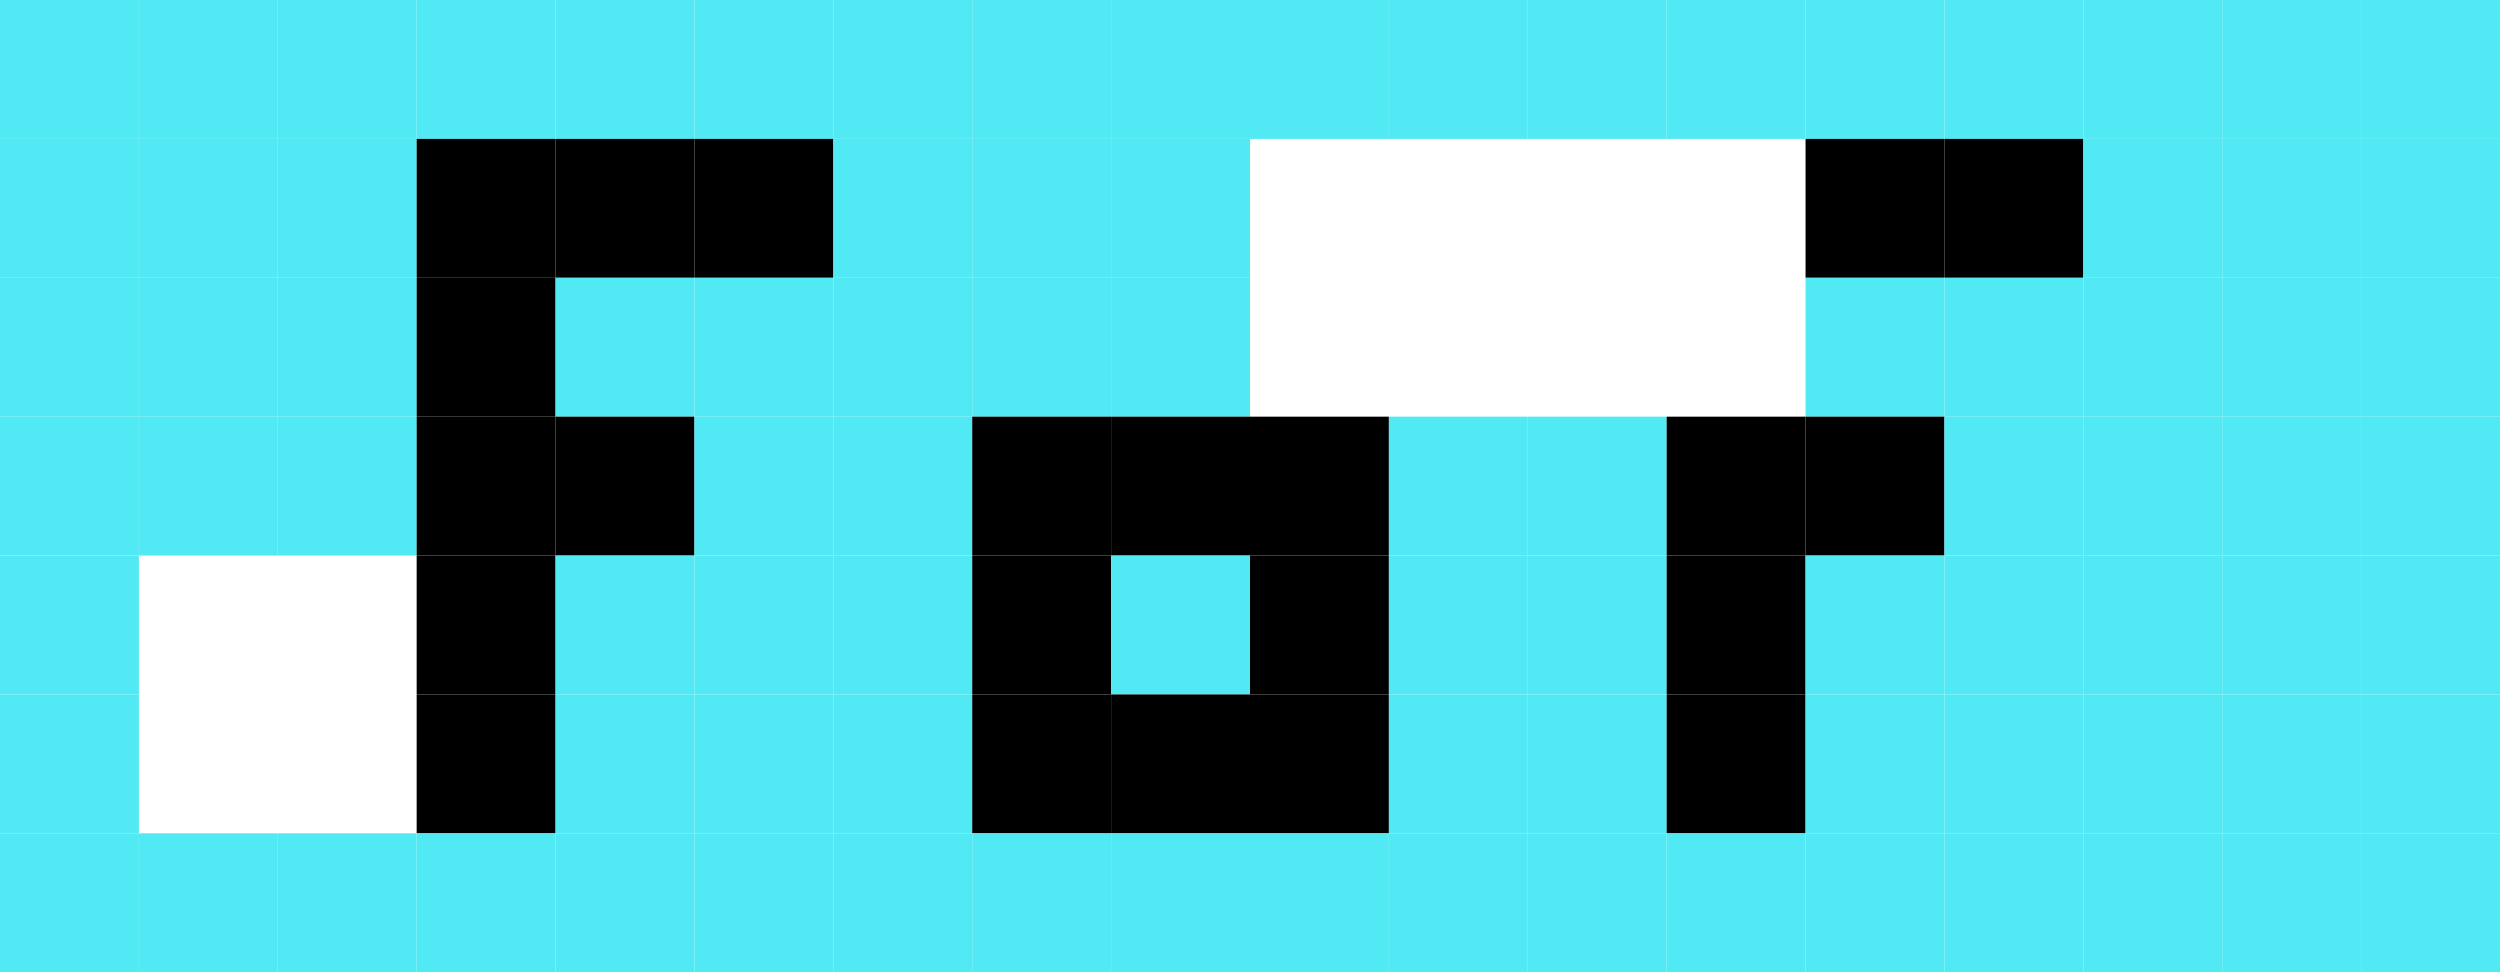
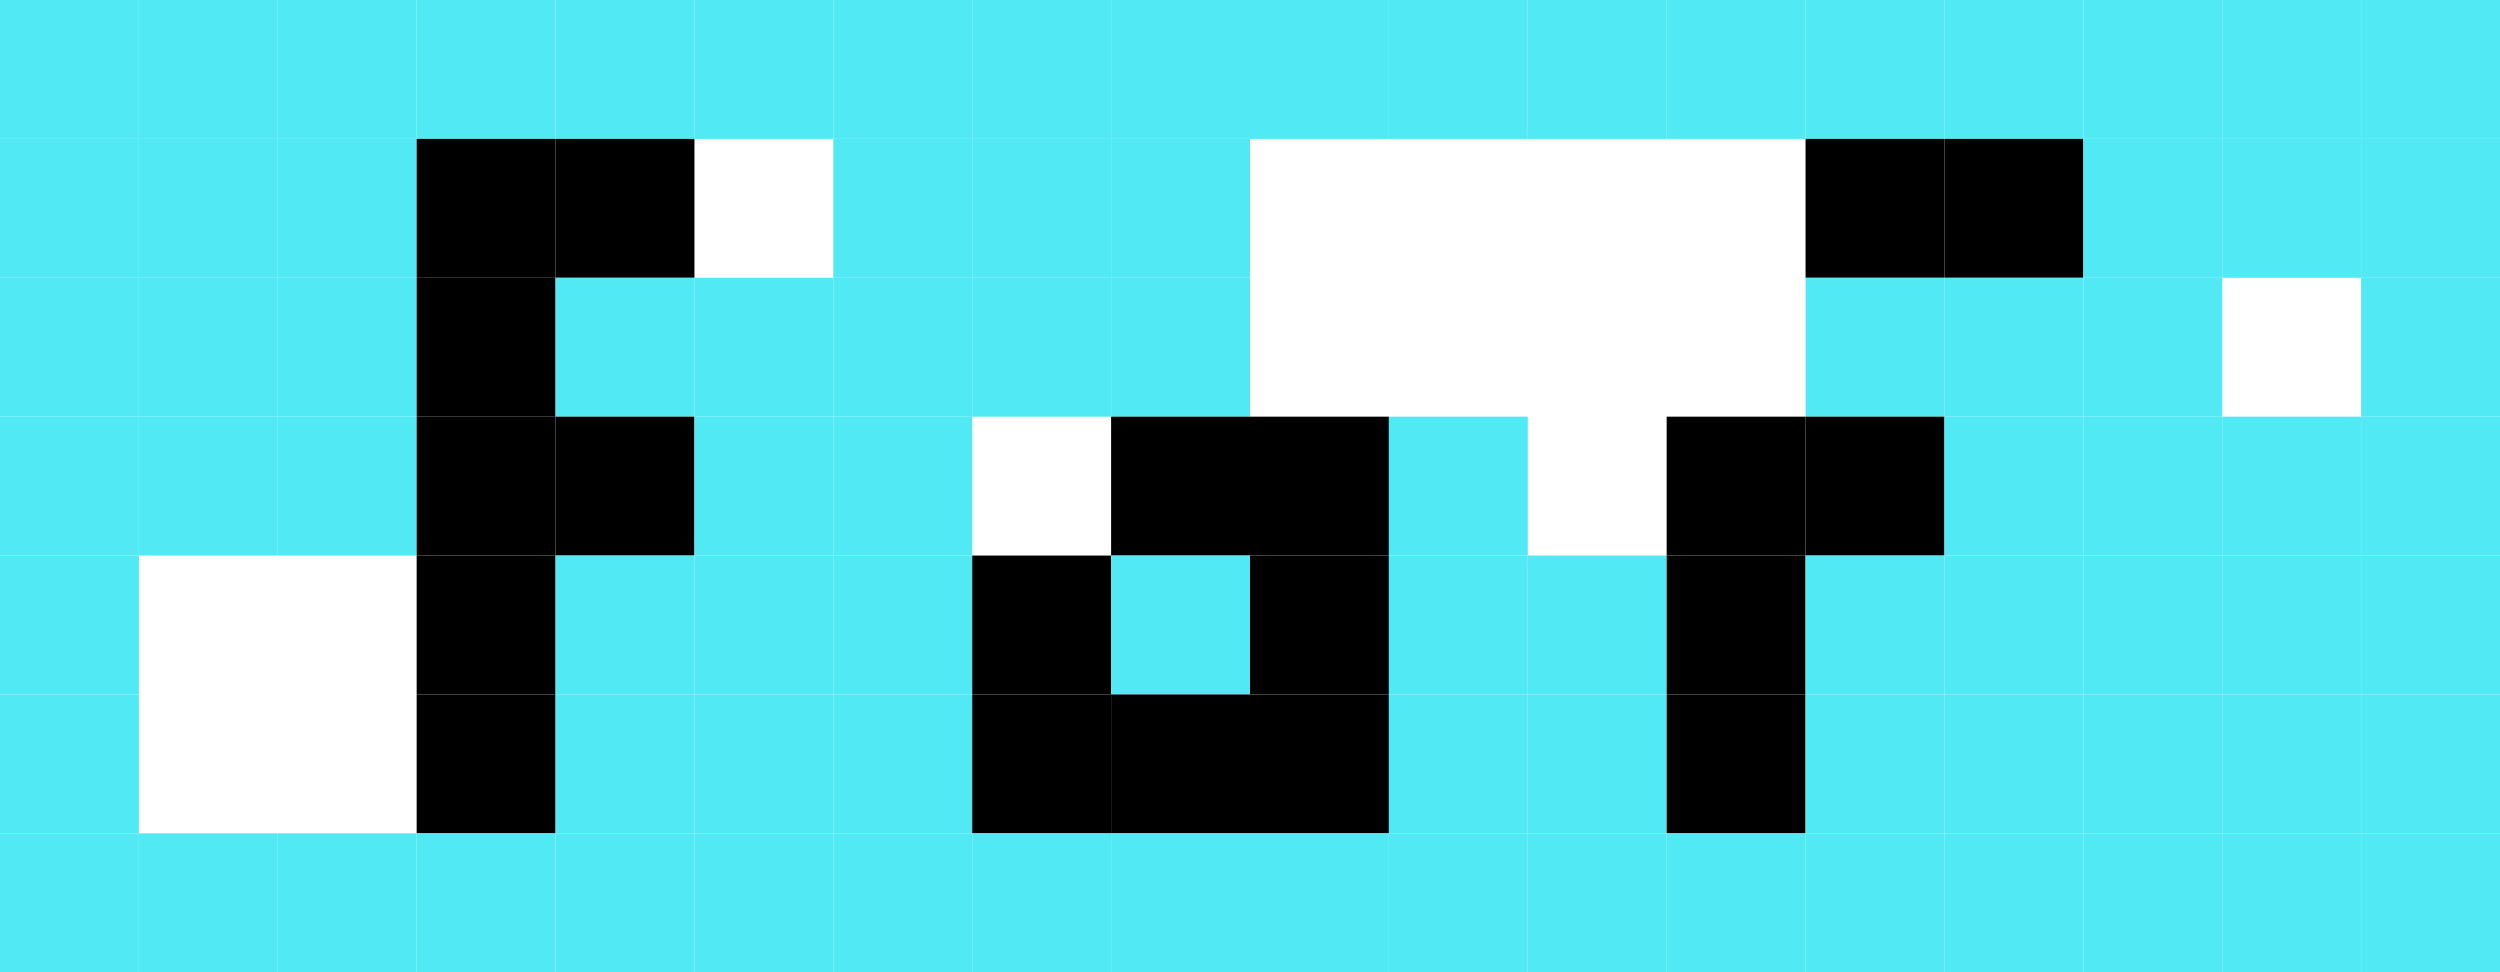
<svg xmlns="http://www.w3.org/2000/svg" width="90" height="35">
  <rect x="0" y="0" fill="#51E9F4" width="5" height="5" />
  <rect x="5" y="0" fill="#51E9F4" width="5" height="5" />
  <rect x="10" y="0" fill="#51E9F4" width="5" height="5" />
  <rect x="15" y="0" fill="#51E9F4" width="5" height="5" />
  <rect x="20" y="0" fill="#51E9F4" width="5" height="5" />
  <rect x="25" y="0" fill="#51E9F4" width="5" height="5" />
  <rect x="30" y="0" fill="#51E9F4" width="5" height="5" />
  <rect x="35" y="0" fill="#51E9F4" width="5" height="5" />
  <rect x="40" y="0" fill="#51E9F4" width="5" height="5" />
  <rect x="45" y="0" fill="#51E9F4" width="5" height="5" />
  <rect x="50" y="0" fill="#51E9F4" width="5" height="5" />
  <rect x="55" y="0" fill="#51E9F4" width="5" height="5" />
  <rect x="60" y="0" fill="#51E9F4" width="5" height="5" />
  <rect x="65" y="0" fill="#51E9F4" width="5" height="5" />
  <rect x="70" y="0" fill="#51E9F4" width="5" height="5" />
  <rect x="75" y="0" fill="#51E9F4" width="5" height="5" />
  <rect x="80" y="0" fill="#51E9F4" width="5" height="5" />
  <rect x="85" y="0" fill="#51E9F4" width="5" height="5" />
  <rect x="0" y="5" fill="#51E9F4" width="5" height="5" />
  <rect x="5" y="5" fill="#51E9F4" width="5" height="5" />
  <rect x="10" y="5" fill="#51E9F4" width="5" height="5" />
  <rect x="15" y="5" fill="#000000" width="5" height="5" />
  <rect x="20" y="5" fill="#000000" width="5" height="5" />
-   <rect x="25" y="5" fill="#000000" width="5" height="5" />
  <rect x="30" y="5" fill="#51E9F4" width="5" height="5" />
  <rect x="35" y="5" fill="#51E9F4" width="5" height="5" />
  <rect x="40" y="5" fill="#51E9F4" width="5" height="5" />
  <rect x="65" y="5" fill="#000000" width="5" height="5" />
  <rect x="70" y="5" fill="#000000" width="5" height="5" />
  <rect x="75" y="5" fill="#51E9F4" width="5" height="5" />
  <rect x="80" y="5" fill="#51E9F4" width="5" height="5" />
  <rect x="85" y="5" fill="#51E9F4" width="5" height="5" />
  <rect x="0" y="10" fill="#51E9F4" width="5" height="5" />
  <rect x="5" y="10" fill="#51E9F4" width="5" height="5" />
  <rect x="10" y="10" fill="#51E9F4" width="5" height="5" />
  <rect x="15" y="10" fill="#000000" width="5" height="5" />
  <rect x="20" y="10" fill="#51E9F4" width="5" height="5" />
  <rect x="25" y="10" fill="#51E9F4" width="5" height="5" />
  <rect x="30" y="10" fill="#51E9F4" width="5" height="5" />
  <rect x="35" y="10" fill="#51E9F4" width="5" height="5" />
  <rect x="40" y="10" fill="#51E9F4" width="5" height="5" />
  <rect x="65" y="10" fill="#51E9F4" width="5" height="5" />
  <rect x="70" y="10" fill="#51E9F4" width="5" height="5" />
  <rect x="75" y="10" fill="#51E9F4" width="5" height="5" />
-   <rect x="80" y="10" fill="#51E9F4" width="5" height="5" />
  <rect x="85" y="10" fill="#51E9F4" width="5" height="5" />
  <rect x="0" y="15" fill="#51E9F4" width="5" height="5" />
  <rect x="5" y="15" fill="#51E9F4" width="5" height="5" />
  <rect x="10" y="15" fill="#51E9F4" width="5" height="5" />
  <rect x="15" y="15" fill="#000000" width="5" height="5" />
  <rect x="20" y="15" fill="#000000" width="5" height="5" />
  <rect x="25" y="15" fill="#51E9F4" width="5" height="5" />
  <rect x="30" y="15" fill="#51E9F4" width="5" height="5" />
-   <rect x="35" y="15" fill="#000000" width="5" height="5" />
  <rect x="40" y="15" fill="#000000" width="5" height="5" />
  <rect x="45" y="15" fill="#000000" width="5" height="5" />
  <rect x="50" y="15" fill="#51E9F4" width="5" height="5" />
-   <rect x="55" y="15" fill="#51E9F4" width="5" height="5" />
  <rect x="60" y="15" fill="#000000" width="5" height="5" />
  <rect x="65" y="15" fill="#000000" width="5" height="5" />
  <rect x="70" y="15" fill="#51E9F4" width="5" height="5" />
  <rect x="75" y="15" fill="#51E9F4" width="5" height="5" />
  <rect x="80" y="15" fill="#51E9F4" width="5" height="5" />
  <rect x="85" y="15" fill="#51E9F4" width="5" height="5" />
  <rect x="0" y="20" fill="#51E9F4" width="5" height="5" />
  <rect x="15" y="20" fill="#000000" width="5" height="5" />
  <rect x="20" y="20" fill="#51E9F4" width="5" height="5" />
  <rect x="25" y="20" fill="#51E9F4" width="5" height="5" />
  <rect x="30" y="20" fill="#51E9F4" width="5" height="5" />
  <rect x="35" y="20" fill="#000000" width="5" height="5" />
  <rect x="40" y="20" fill="#51E9F4" width="5" height="5" />
  <rect x="45" y="20" fill="#000000" width="5" height="5" />
  <rect x="50" y="20" fill="#51E9F4" width="5" height="5" />
  <rect x="55" y="20" fill="#51E9F4" width="5" height="5" />
  <rect x="60" y="20" fill="#000000" width="5" height="5" />
  <rect x="65" y="20" fill="#51E9F4" width="5" height="5" />
  <rect x="70" y="20" fill="#51E9F4" width="5" height="5" />
  <rect x="75" y="20" fill="#51E9F4" width="5" height="5" />
  <rect x="80" y="20" fill="#51E9F4" width="5" height="5" />
  <rect x="85" y="20" fill="#51E9F4" width="5" height="5" />
  <rect x="0" y="25" fill="#51E9F4" width="5" height="5" />
  <rect x="15" y="25" fill="#000000" width="5" height="5" />
  <rect x="20" y="25" fill="#51E9F4" width="5" height="5" />
  <rect x="25" y="25" fill="#51E9F4" width="5" height="5" />
  <rect x="30" y="25" fill="#51E9F4" width="5" height="5" />
  <rect x="35" y="25" fill="#000000" width="5" height="5" />
  <rect x="40" y="25" fill="#000000" width="5" height="5" />
  <rect x="45" y="25" fill="#000000" width="5" height="5" />
  <rect x="50" y="25" fill="#51E9F4" width="5" height="5" />
  <rect x="55" y="25" fill="#51E9F4" width="5" height="5" />
  <rect x="60" y="25" fill="#000000" width="5" height="5" />
  <rect x="65" y="25" fill="#51E9F4" width="5" height="5" />
  <rect x="70" y="25" fill="#51E9F4" width="5" height="5" />
  <rect x="75" y="25" fill="#51E9F4" width="5" height="5" />
  <rect x="80" y="25" fill="#51E9F4" width="5" height="5" />
  <rect x="85" y="25" fill="#51E9F4" width="5" height="5" />
  <rect x="0" y="30" fill="#51E9F4" width="5" height="5" />
  <rect x="5" y="30" fill="#51E9F4" width="5" height="5" />
  <rect x="10" y="30" fill="#51E9F4" width="5" height="5" />
  <rect x="15" y="30" fill="#51E9F4" width="5" height="5" />
  <rect x="20" y="30" fill="#51E9F4" width="5" height="5" />
  <rect x="25" y="30" fill="#51E9F4" width="5" height="5" />
  <rect x="30" y="30" fill="#51E9F4" width="5" height="5" />
  <rect x="35" y="30" fill="#51E9F4" width="5" height="5" />
  <rect x="40" y="30" fill="#51E9F4" width="5" height="5" />
  <rect x="45" y="30" fill="#51E9F4" width="5" height="5" />
  <rect x="50" y="30" fill="#51E9F4" width="5" height="5" />
  <rect x="55" y="30" fill="#51E9F4" width="5" height="5" />
  <rect x="60" y="30" fill="#51E9F4" width="5" height="5" />
  <rect x="65" y="30" fill="#51E9F4" width="5" height="5" />
  <rect x="70" y="30" fill="#51E9F4" width="5" height="5" />
  <rect x="75" y="30" fill="#51E9F4" width="5" height="5" />
  <rect x="80" y="30" fill="#51E9F4" width="5" height="5" />
  <rect x="85" y="30" fill="#51E9F4" width="5" height="5" />
</svg>